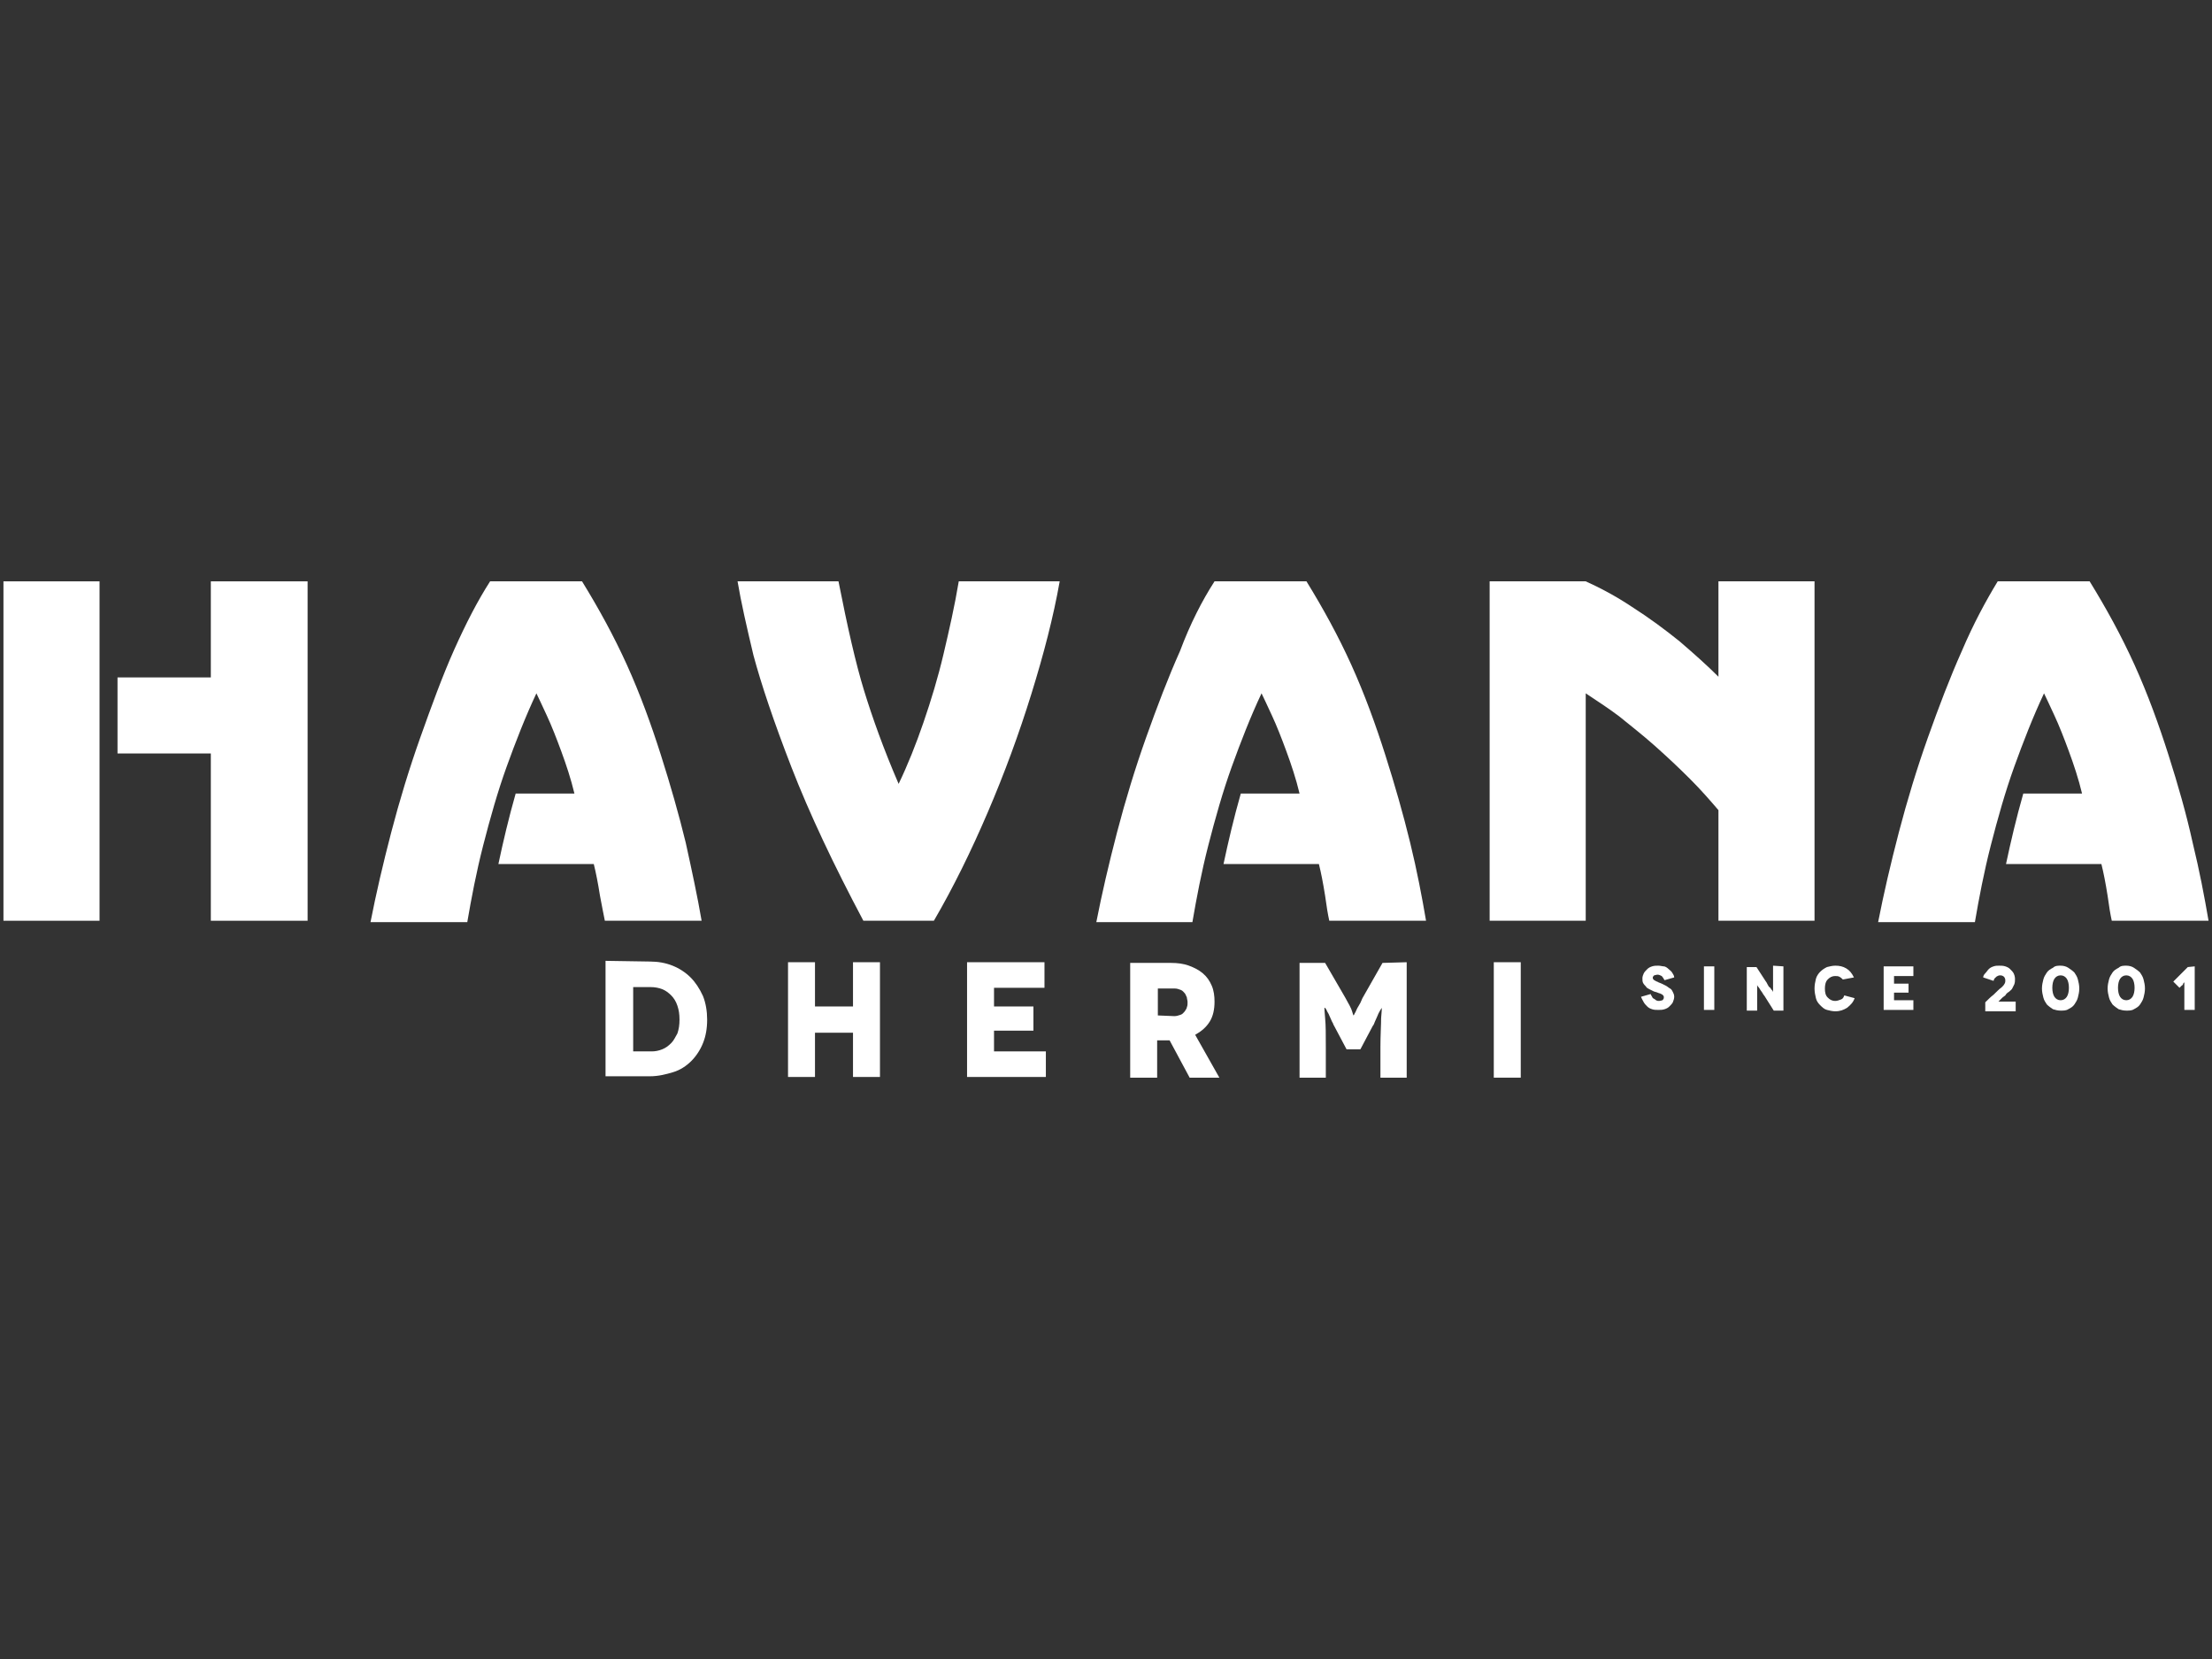
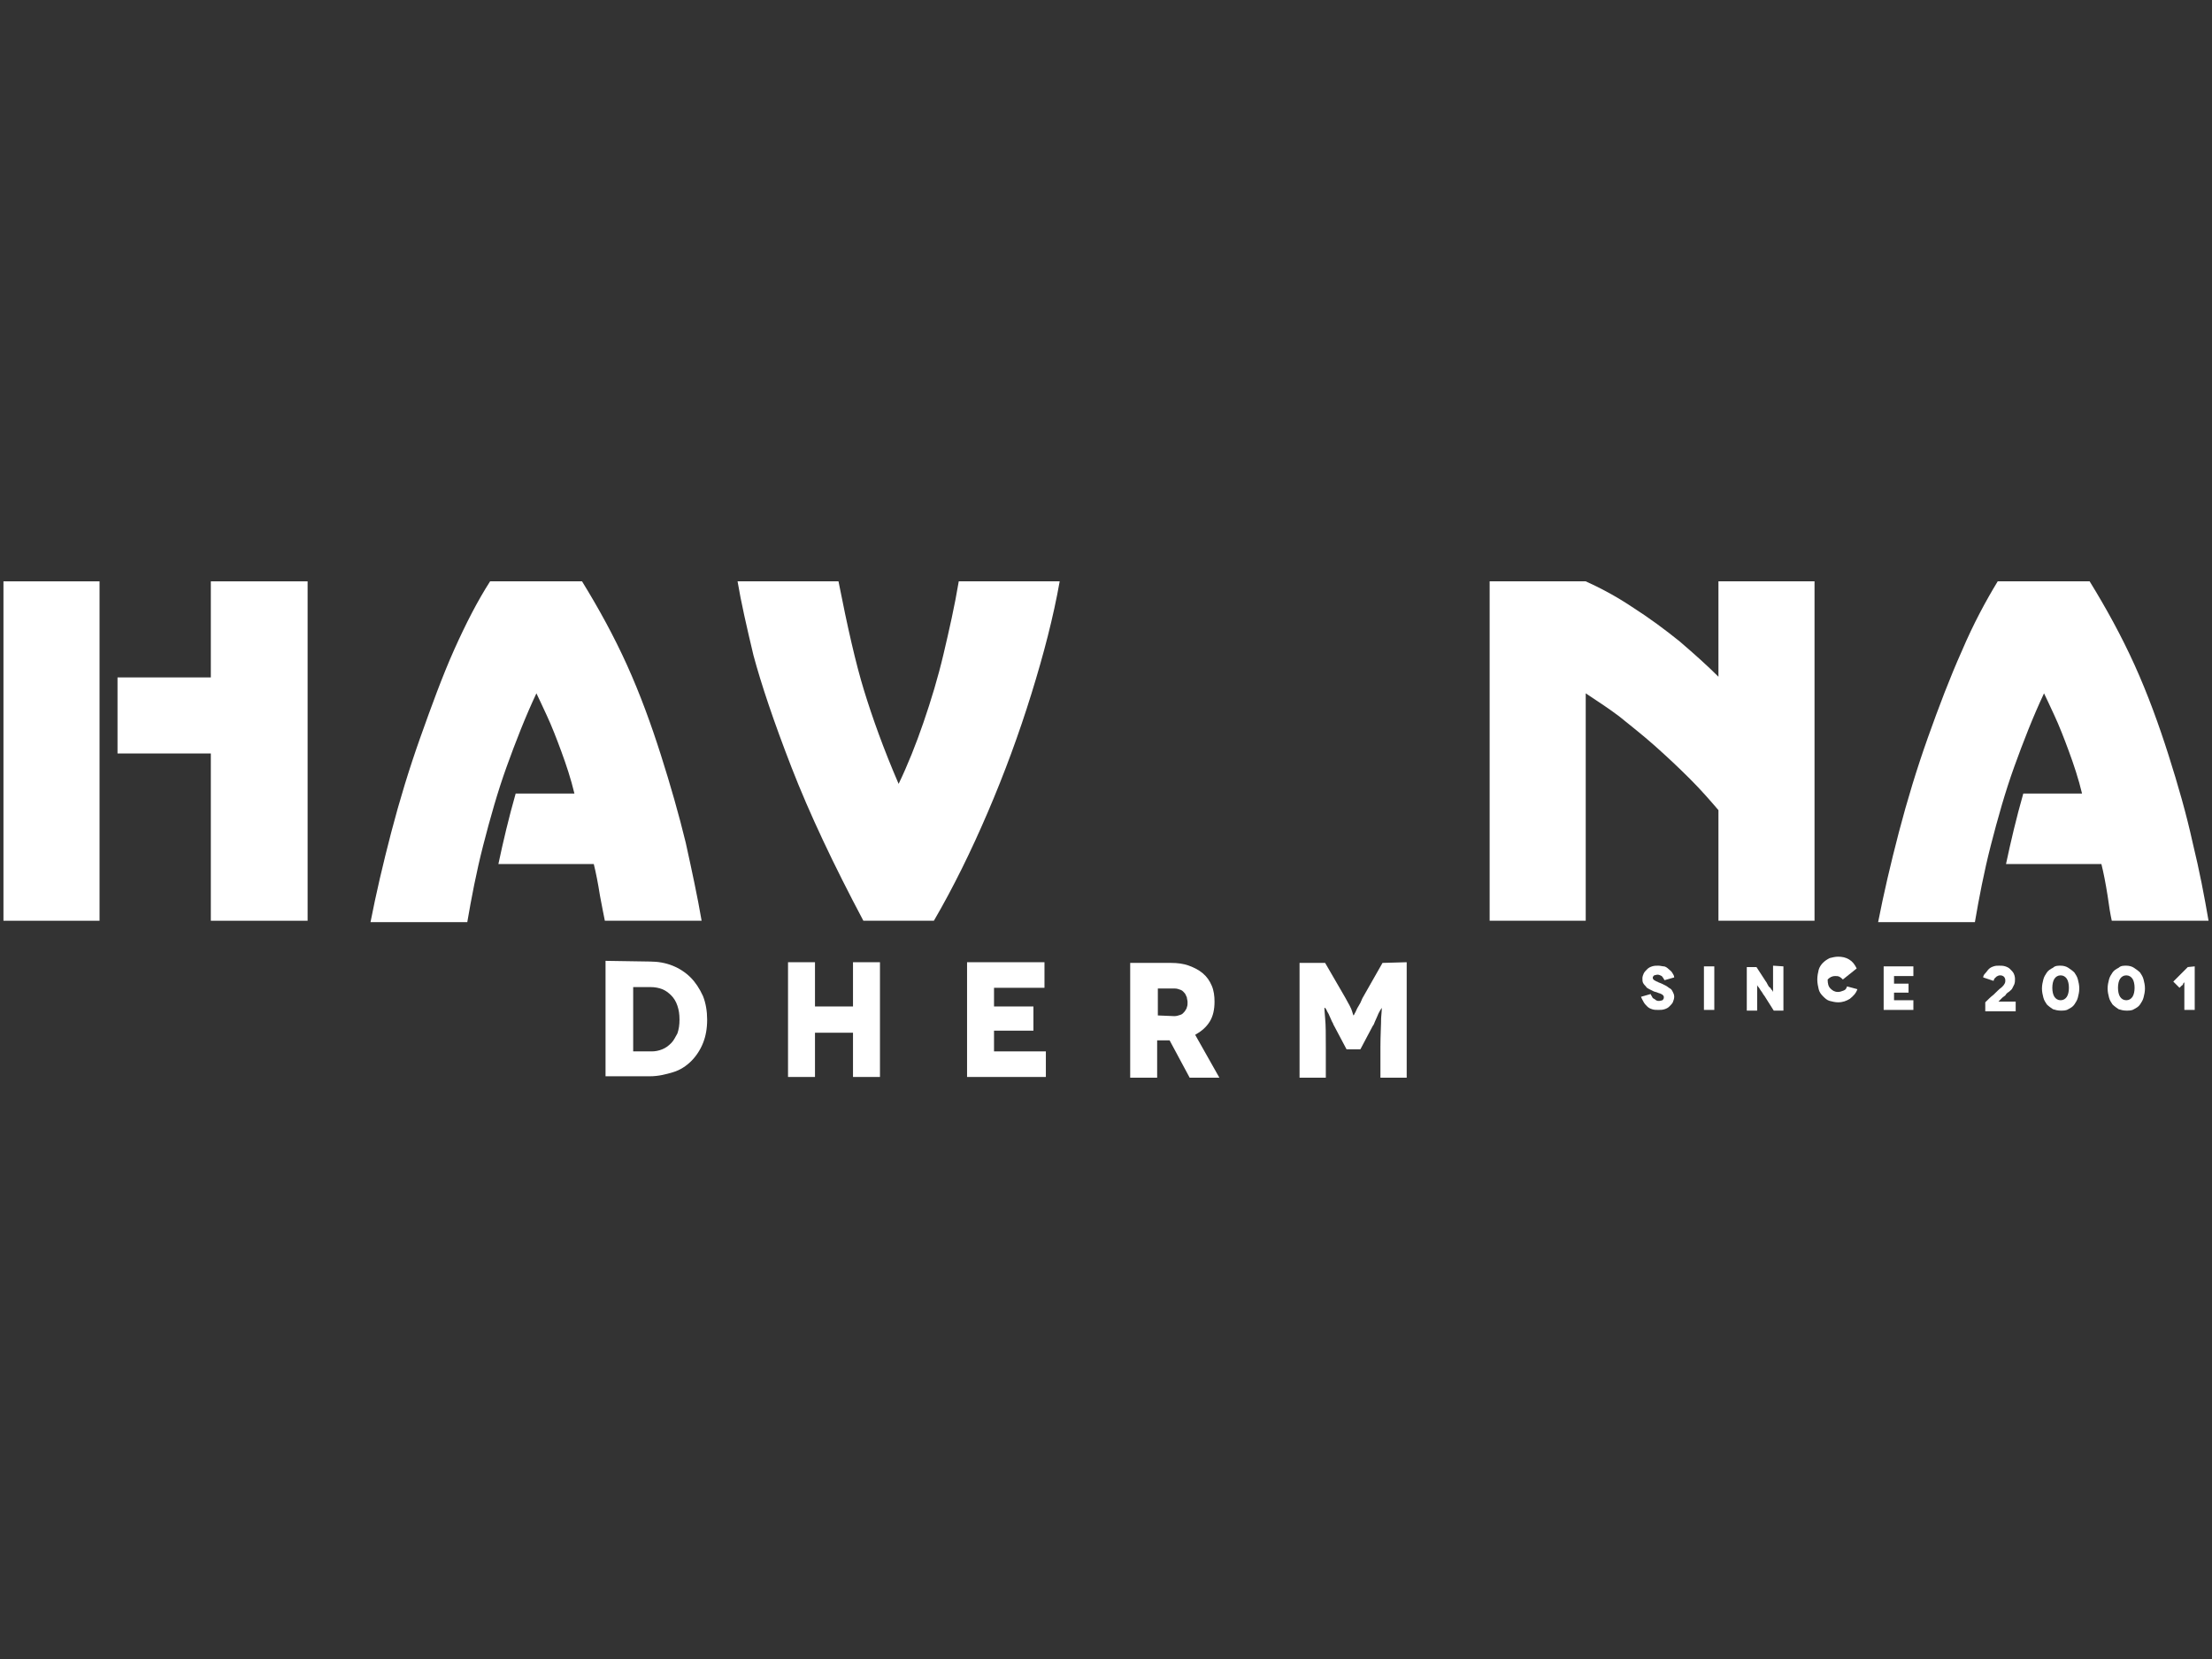
<svg xmlns="http://www.w3.org/2000/svg" version="1.1" id="Layer_1" x="0px" y="0px" viewBox="0 0 320 240" style="enable-background:new 0 0 320 240;" xml:space="preserve">
  <rect x="0" y="0" width="320" height="240" fill="#333333" stroke="none" />
  <style type="text/css">
	.st0{fill:#FFFFFF;}
</style>
  <g>
    <path class="st0" d="M0.5,84.1h13.9v49.1H0.5V84.1z M30.5,84.1h14v49.1h-14V109H17v-11h13.5V84.1z" />
    <path class="st0" d="M70.9,84.1h13.3c2.4,3.9,4.6,7.9,6.5,12.1c1.9,4.2,3.5,8.6,4.9,13c1.4,4.4,2.6,8.6,3.6,12.7   c0.9,4.1,1.7,7.8,2.3,11.3h-14c-0.2-0.9-0.4-2.1-0.7-3.6c-0.3-1.9-0.6-3.4-0.9-4.6H72.1c0.7-3.3,1.5-6.7,2.5-10.2h8.5   c-0.5-2.1-1.2-4.2-1.9-6.1s-1.4-3.7-2.1-5.2c-0.7-1.5-1.2-2.6-1.5-3.2c-1.6,3.4-3,7-4.3,10.6s-2.4,7.5-3.4,11.4   c-1,3.9-1.7,7.6-2.3,11.1h-14c0.8-4.1,1.8-8.4,3-13c1.2-4.6,2.6-9.2,4.2-13.7S64,97.8,65.7,94C67.4,90.2,69.1,86.9,70.9,84.1" />
    <path class="st0" d="M106.7,84.1h14.6c1.3,6.6,2.5,11.9,3.7,15.8c1.2,3.9,2.8,8.4,5,13.5c1.3-2.7,2.5-5.7,3.6-8.9   c1.1-3.2,2.1-6.5,2.9-9.9s1.6-6.9,2.2-10.5h14.6c-0.9,5.1-2.3,10.5-4.1,16.3c-1.8,5.8-3.9,11.5-6.3,17.1s-5,10.9-7.8,15.7h-10.2   c-4.3-8.1-7.8-15.5-10.4-22.2c-2.6-6.7-4.4-12.1-5.5-16.2C108,90.6,107.2,87.1,106.7,84.1" />
-     <path class="st0" d="M175.7,84.1H189c2.4,3.9,4.6,7.9,6.5,12.1c1.9,4.2,3.5,8.6,4.9,13c1.4,4.4,2.6,8.6,3.6,12.7s1.7,7.8,2.3,11.3   h-14c-0.2-0.9-0.4-2.1-0.6-3.6c-0.3-1.9-0.6-3.4-0.9-4.6h-13.8c0.7-3.3,1.5-6.7,2.5-10.2h8.5c-0.5-2.1-1.2-4.2-1.9-6.1   c-0.7-1.9-1.4-3.7-2.1-5.2c-0.7-1.5-1.2-2.6-1.5-3.2c-1.6,3.4-3,7-4.3,10.6s-2.4,7.5-3.4,11.4c-1,3.9-1.7,7.6-2.3,11.1h-13.9   c0.8-4.1,1.8-8.4,3-13c1.2-4.6,2.6-9.2,4.2-13.7s3.2-8.7,4.9-12.5C172.2,90.2,173.9,86.9,175.7,84.1" />
    <path class="st0" d="M215.5,84.1h13.9c2,0.9,4.3,2.1,6.7,3.7c2.5,1.6,4.8,3.3,6.9,5c2.1,1.8,4,3.5,5.6,5.1V84.1h13.9v49.1h-13.9   v-16c-1.2-1.4-2.5-2.9-4.1-4.5c-1.6-1.6-3.3-3.2-5.1-4.8c-1.8-1.6-3.6-3-5.2-4.3c-1.6-1.2-3.3-2.3-4.8-3.3v32.9h-13.9L215.5,84.1   L215.5,84.1z" />
    <path class="st0" d="M289,84.1h13.3c2.4,3.9,4.6,7.9,6.5,12.1c1.9,4.2,3.5,8.6,4.9,13c1.4,4.4,2.6,8.6,3.5,12.7   c1,4.1,1.7,7.8,2.3,11.3h-14c-0.2-0.9-0.4-2.1-0.6-3.6c-0.3-1.9-0.6-3.4-0.9-4.6h-13.8c0.7-3.3,1.5-6.7,2.5-10.2h8.5   c-0.5-2.1-1.2-4.2-1.9-6.1s-1.4-3.7-2.1-5.2c-0.7-1.5-1.2-2.6-1.5-3.2c-1.6,3.4-3,7-4.3,10.6s-2.4,7.5-3.4,11.4   c-1,3.9-1.7,7.6-2.3,11.1h-14c0.8-4.1,1.8-8.4,3-13c1.2-4.6,2.6-9.2,4.2-13.7s3.2-8.7,4.9-12.5C285.5,90.2,287.3,86.9,289,84.1" />
    <path class="st0" d="M94,139.1L94,139.1c1.2,0,2.3,0.2,3.3,0.6c1,0.4,1.9,1,2.6,1.7c0.7,0.7,1.3,1.6,1.8,2.7c0.4,1,0.6,2.2,0.6,3.4   c0,1.3-0.2,2.4-0.6,3.4c-0.4,1-1,1.9-1.7,2.6c-0.7,0.7-1.6,1.3-2.6,1.6s-2.1,0.6-3.4,0.6h-6.4v-16.7L94,139.1L94,139.1z    M94.3,152.1L94.3,152.1c0.5,0,1-0.1,1.5-0.3s0.9-0.5,1.3-0.9s0.6-0.9,0.9-1.4c0.2-0.6,0.3-1.2,0.3-2c0-0.8-0.1-1.4-0.3-2   s-0.5-1.1-0.9-1.5c-0.4-0.4-0.8-0.7-1.3-0.9c-0.5-0.2-1.1-0.3-1.6-0.3h-2.6v9.3L94.3,152.1L94.3,152.1z" />
    <polygon class="st0" points="127.3,139.2 127.3,155.8 123.4,155.8 123.4,149.4 117.9,149.4 117.9,155.8 114,155.8 114,139.2    117.9,139.2 117.9,145.6 123.4,145.6 123.4,139.2  " />
    <polygon class="st0" points="151.3,152.1 151.3,155.8 139.9,155.8 139.9,139.2 151.1,139.2 151.1,142.9 143.8,142.9 143.8,145.6    149.5,145.6 149.5,149.1 143.8,149.1 143.8,152.1  " />
    <path class="st0" d="M172.1,155.9l-2.9-5.4h-1.8v5.4h-3.9v-16.6h5.9c0.9,0,1.8,0.1,2.6,0.4c0.8,0.3,1.4,0.6,2,1.1s1,1.1,1.3,1.8   s0.4,1.5,0.4,2.3c0,1.1-0.2,2.1-0.7,2.9s-1.2,1.4-2.1,1.9l3.5,6.2L172.1,155.9L172.1,155.9z M167.5,146.9l2.4,0.1   c0.3,0,0.6-0.1,0.9-0.2s0.4-0.3,0.6-0.5c0.1-0.2,0.3-0.4,0.3-0.6c0.1-0.2,0.1-0.5,0.1-0.7c0-0.3-0.1-0.5-0.1-0.7   c-0.1-0.2-0.2-0.5-0.3-0.6s-0.3-0.4-0.6-0.5s-0.5-0.2-0.9-0.2h-2.4V146.9z" />
    <path class="st0" d="M203.5,139.2l0,16.7h-3.8v-4.4c0-1.8,0.1-3.2,0.1-4.2c0.1-1,0.1-1.5,0.1-1.5h0l-0.2,0.3   c-0.1,0.2-0.3,0.5-0.4,0.8l-0.4,0.9c-0.1,0.3-0.2,0.5-0.3,0.6l-1.8,3.4h-2l-1.8-3.4c-0.1-0.1-0.1-0.3-0.3-0.6l-0.4-0.9   c-0.1-0.3-0.3-0.5-0.4-0.8l-0.2-0.3h-0.1c0,0,0,0.5,0.1,1.5c0.1,1,0.1,2.4,0.1,4.2v4.4h-3.8v-16.6h3.7l2.9,5c0.5,0.9,0.9,1.6,1,2   s0.2,0.6,0.2,0.6h0l0.1-0.1c0-0.1,0.1-0.2,0.2-0.4c0.1-0.2,0.2-0.5,0.4-0.8c0.2-0.3,0.4-0.7,0.6-1.2l2.9-5.1L203.5,139.2   L203.5,139.2z" />
-     <rect x="216.1" y="139.2" class="st0" width="3.9" height="16.7" />
    <path class="st0" d="M240.8,141.8L240.8,141.8c-0.1-0.2-0.3-0.5-0.4-0.6c-0.2-0.1-0.4-0.2-0.6-0.2s-0.4,0.1-0.5,0.1   c-0.1,0.1-0.2,0.2-0.2,0.3c0,0.1,0,0.2,0.1,0.3c0.1,0.1,0.1,0.1,0.3,0.2c0.1,0.1,0.3,0.1,0.4,0.2c0.2,0.1,0.3,0.1,0.5,0.2   c0.2,0.1,0.4,0.2,0.6,0.3c0.2,0.1,0.4,0.3,0.6,0.4c0.2,0.1,0.3,0.3,0.4,0.5c0.1,0.2,0.2,0.4,0.2,0.7c0,0.3-0.1,0.5-0.2,0.8   c-0.1,0.2-0.3,0.4-0.5,0.6c-0.2,0.2-0.4,0.3-0.7,0.4c-0.3,0.1-0.6,0.1-0.9,0.1c-0.3,0-0.6,0-0.9-0.1c-0.3-0.1-0.5-0.2-0.7-0.4   c-0.2-0.2-0.4-0.4-0.5-0.6c-0.1-0.2-0.3-0.5-0.4-0.8l1.4-0.4c0,0.1,0.1,0.2,0.2,0.4s0.1,0.2,0.3,0.3s0.2,0.2,0.3,0.2   c0.1,0.1,0.3,0.1,0.4,0.1c0.2,0,0.4-0.1,0.5-0.1c0.1-0.1,0.2-0.2,0.2-0.4c0-0.1,0-0.2-0.1-0.3c-0.1-0.1-0.2-0.2-0.3-0.2   c-0.1-0.1-0.3-0.1-0.5-0.2c-0.2-0.1-0.4-0.1-0.6-0.2c-0.2-0.1-0.4-0.2-0.6-0.3c-0.2-0.1-0.4-0.2-0.5-0.4c-0.1-0.1-0.3-0.3-0.4-0.5   c-0.1-0.2-0.1-0.4-0.1-0.7c0-0.2,0.1-0.5,0.2-0.7s0.3-0.4,0.5-0.6c0.2-0.2,0.4-0.3,0.7-0.4c0.3-0.1,0.6-0.1,0.9-0.1   c0.3,0,0.6,0.1,0.8,0.1s0.5,0.2,0.7,0.4s0.4,0.3,0.5,0.5s0.3,0.4,0.3,0.7L240.8,141.8z" />
    <rect x="246.5" y="139.8" class="st0" width="1.5" height="6.3" />
    <path class="st0" d="M258,139.8l0,6.4h-1.4l-1.2-1.9c-0.1-0.2-0.3-0.4-0.4-0.6c-0.1-0.2-0.3-0.4-0.4-0.6s-0.2-0.3-0.3-0.4l-0.1-0.2   h0l0,0.2c0,0.1,0,0.3,0,0.5c0,0.2,0,0.4,0,0.7s0,0.6,0,0.9v1.4h-1.5v-6.3h1.4l1.3,2c0.1,0.1,0.2,0.3,0.3,0.5s0.2,0.4,0.4,0.5   c0.1,0.2,0.2,0.3,0.3,0.4l0.1,0.2h0v-0.2v-0.5c0-0.2,0-0.4,0-0.7c0-0.3,0-0.6,0-0.9v-1.5L258,139.8L258,139.8z" />
-     <path class="st0" d="M266.6,141.7L266.6,141.7c-0.2-0.2-0.3-0.3-0.5-0.4s-0.4-0.1-0.6-0.1c-0.5,0-0.8,0.2-1.1,0.5   c-0.3,0.3-0.4,0.8-0.4,1.3c0,0.6,0.1,1,0.4,1.3s0.6,0.5,1.1,0.5c0.3,0,0.5-0.1,0.8-0.2s0.4-0.3,0.5-0.6l1.5,0.4   c-0.2,0.6-0.6,1-1.1,1.4c-0.5,0.3-1,0.5-1.7,0.5c-0.4,0-0.8-0.1-1.2-0.2s-0.7-0.4-1-0.7c-0.3-0.3-0.5-0.6-0.6-1s-0.2-0.9-0.2-1.4   s0.1-1,0.2-1.4c0.1-0.4,0.4-0.8,0.6-1c0.3-0.3,0.6-0.5,1-0.7c0.4-0.1,0.8-0.2,1.2-0.2c0.6,0,1.1,0.1,1.6,0.4   c0.5,0.3,0.8,0.7,1.1,1.3L266.6,141.7z" />
+     <path class="st0" d="M266.6,141.7L266.6,141.7c-0.2-0.2-0.3-0.3-0.5-0.4s-0.4-0.1-0.6-0.1c-0.5,0-0.8,0.2-1.1,0.5   c0,0.6,0.1,1,0.4,1.3s0.6,0.5,1.1,0.5c0.3,0,0.5-0.1,0.8-0.2s0.4-0.3,0.5-0.6l1.5,0.4   c-0.2,0.6-0.6,1-1.1,1.4c-0.5,0.3-1,0.5-1.7,0.5c-0.4,0-0.8-0.1-1.2-0.2s-0.7-0.4-1-0.7c-0.3-0.3-0.5-0.6-0.6-1s-0.2-0.9-0.2-1.4   s0.1-1,0.2-1.4c0.1-0.4,0.4-0.8,0.6-1c0.3-0.3,0.6-0.5,1-0.7c0.4-0.1,0.8-0.2,1.2-0.2c0.6,0,1.1,0.1,1.6,0.4   c0.5,0.3,0.8,0.7,1.1,1.3L266.6,141.7z" />
    <polygon class="st0" points="276.8,144.7 276.8,146.1 272.5,146.1 272.5,139.8 276.8,139.8 276.8,141.2 274,141.2 274,142.3    276.1,142.3 276.1,143.6 274,143.6 274,144.7  " />
    <path class="st0" d="M286.9,141.4L286.9,141.4c0-0.2,0.1-0.4,0.3-0.6s0.3-0.4,0.5-0.6s0.4-0.3,0.7-0.4c0.3-0.1,0.5-0.1,0.8-0.1   c0.3,0,0.6,0,0.9,0.1c0.3,0.1,0.5,0.2,0.7,0.4c0.2,0.2,0.4,0.4,0.5,0.6c0.1,0.2,0.2,0.5,0.2,0.8c0,0.3,0,0.5-0.1,0.8   c-0.1,0.2-0.2,0.4-0.3,0.6c-0.1,0.2-0.3,0.3-0.5,0.5c-0.2,0.1-0.4,0.3-0.5,0.5c-0.1,0.1-0.3,0.2-0.4,0.3s-0.2,0.2-0.3,0.3l-0.2,0.2   l-0.1,0.1l0,0c0,0,0.1,0,0.4,0c0.3,0,0.6,0,1,0h1.1v1.4h-4.4V145c0.4-0.4,0.8-0.8,1.2-1.1c0.4-0.4,0.8-0.8,1.2-1.1   c0.2-0.2,0.3-0.3,0.4-0.5c0.1-0.2,0.1-0.3,0.1-0.5c0-0.2-0.1-0.4-0.2-0.5c-0.1-0.1-0.3-0.2-0.5-0.2c-0.1,0-0.3,0-0.4,0.1   c-0.1,0-0.2,0.1-0.3,0.2s-0.1,0.1-0.2,0.2c0,0.1-0.1,0.2-0.1,0.3L286.9,141.4z" />
    <path class="st0" d="M298.1,139.7c0.4,0,0.8,0.1,1.1,0.3c0.3,0.2,0.6,0.4,0.9,0.7c0.2,0.3,0.4,0.6,0.5,1c0.1,0.4,0.2,0.8,0.2,1.3   s-0.1,0.9-0.2,1.3s-0.3,0.7-0.5,1c-0.2,0.3-0.5,0.5-0.9,0.7c-0.3,0.2-0.7,0.2-1.1,0.2c-0.4,0-0.8-0.1-1.1-0.2   c-0.3-0.2-0.6-0.4-0.9-0.7c-0.2-0.3-0.4-0.6-0.5-1s-0.2-0.8-0.2-1.3s0.1-0.9,0.2-1.3s0.3-0.7,0.5-1c0.2-0.3,0.5-0.5,0.9-0.7   C297.3,139.7,297.7,139.7,298.1,139.7L298.1,139.7z M297.2,141.6c-0.2,0.3-0.3,0.8-0.3,1.3s0.1,1,0.3,1.3c0.2,0.3,0.5,0.5,0.9,0.5   s0.7-0.2,0.9-0.5c0.2-0.3,0.3-0.8,0.3-1.3c0-0.5-0.1-1-0.3-1.3c-0.2-0.3-0.5-0.5-0.9-0.5C297.7,141.1,297.4,141.3,297.2,141.6" />
    <path class="st0" d="M307.6,139.7c0.4,0,0.8,0.1,1.1,0.3c0.3,0.2,0.6,0.4,0.9,0.7c0.2,0.3,0.4,0.6,0.5,1c0.1,0.4,0.2,0.8,0.2,1.3   s-0.1,0.9-0.2,1.3s-0.3,0.7-0.5,1c-0.2,0.3-0.5,0.5-0.9,0.7c-0.3,0.2-0.7,0.2-1.1,0.2c-0.4,0-0.8-0.1-1.1-0.2   c-0.3-0.2-0.6-0.4-0.9-0.7c-0.2-0.3-0.4-0.6-0.5-1s-0.2-0.8-0.2-1.3s0.1-0.9,0.2-1.3s0.3-0.7,0.5-1c0.2-0.3,0.5-0.5,0.9-0.7   C306.8,139.7,307.2,139.7,307.6,139.7L307.6,139.7z M306.7,141.6c-0.2,0.3-0.3,0.8-0.3,1.3s0.1,1,0.3,1.3c0.2,0.3,0.5,0.5,0.9,0.5   s0.7-0.2,0.9-0.5c0.2-0.3,0.3-0.8,0.3-1.3c0-0.5-0.1-1-0.3-1.3c-0.2-0.3-0.5-0.5-0.9-0.5C307.2,141.1,306.9,141.3,306.7,141.6" />
    <path class="st0" d="M317.5,139.8l0,6.3H316v-2.9v-0.4c0-0.1,0-0.3,0-0.4c0-0.1,0-0.2,0-0.3V142h0l0,0.1c0,0-0.1,0.1-0.1,0.1   c0,0-0.1,0.1-0.1,0.2c0,0.1-0.1,0.1-0.2,0.2l-0.3,0.3l-0.9-0.9l2.1-2.1L317.5,139.8L317.5,139.8z" />
  </g>
</svg>